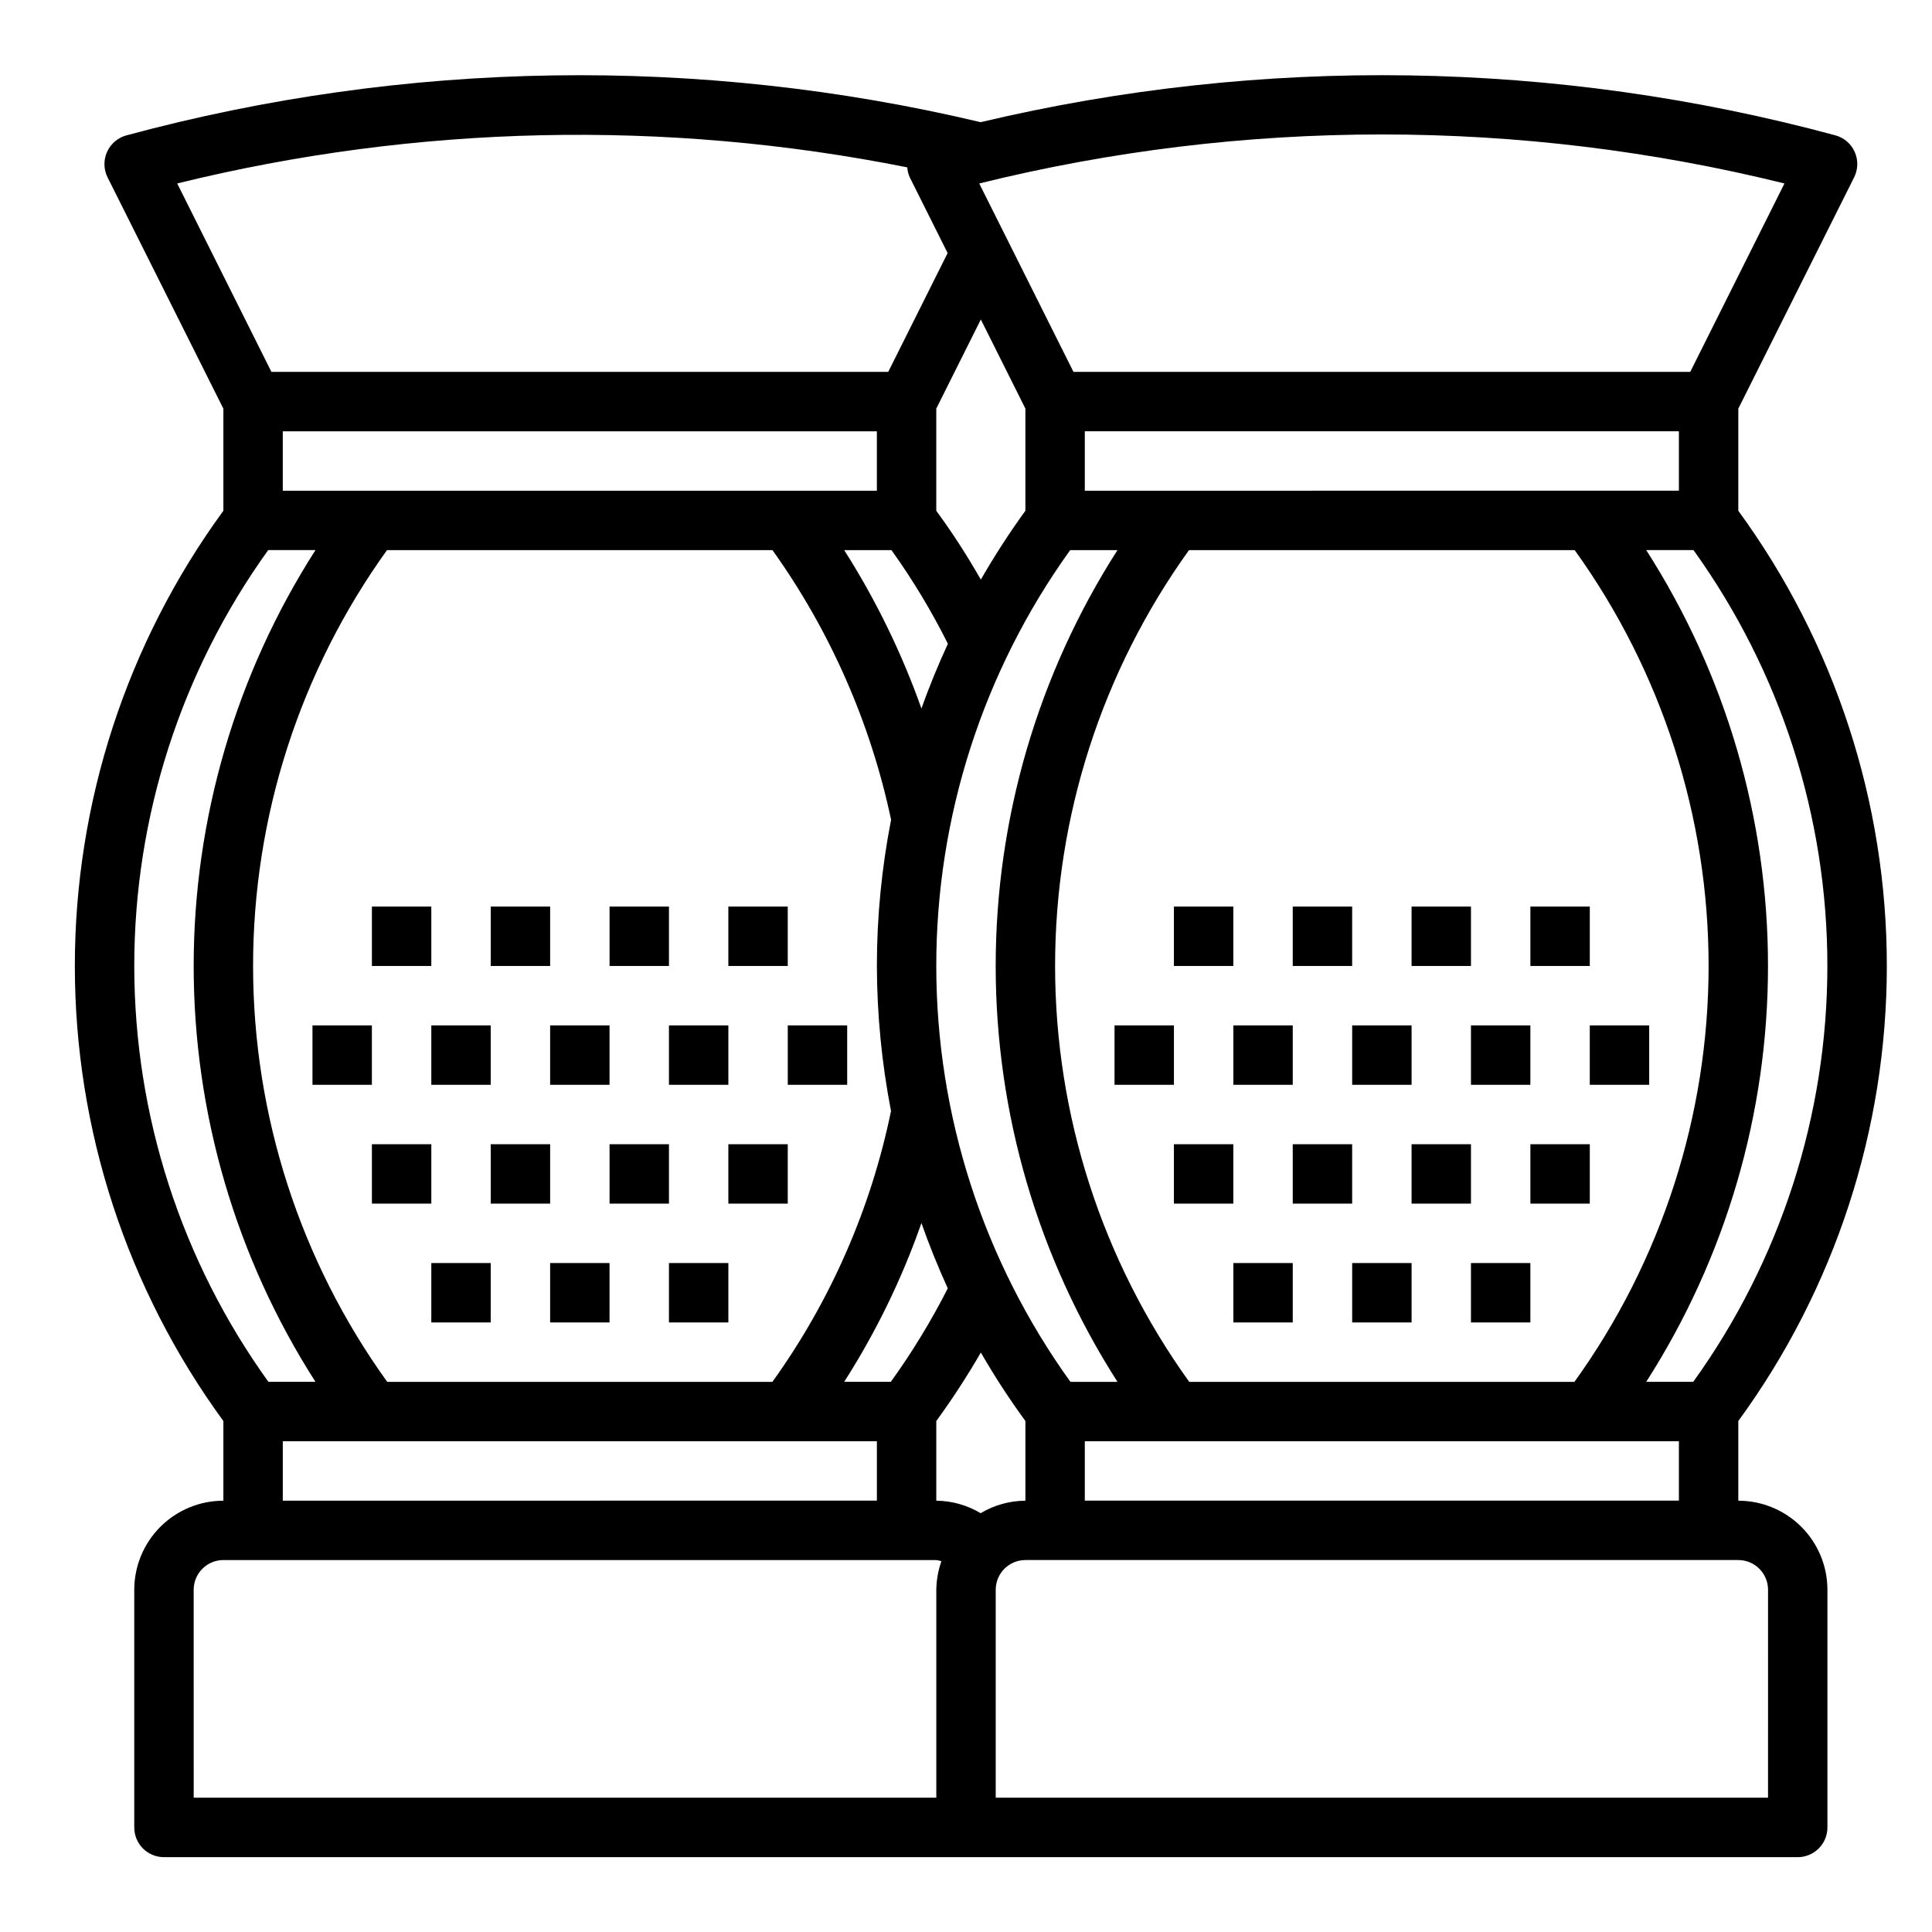
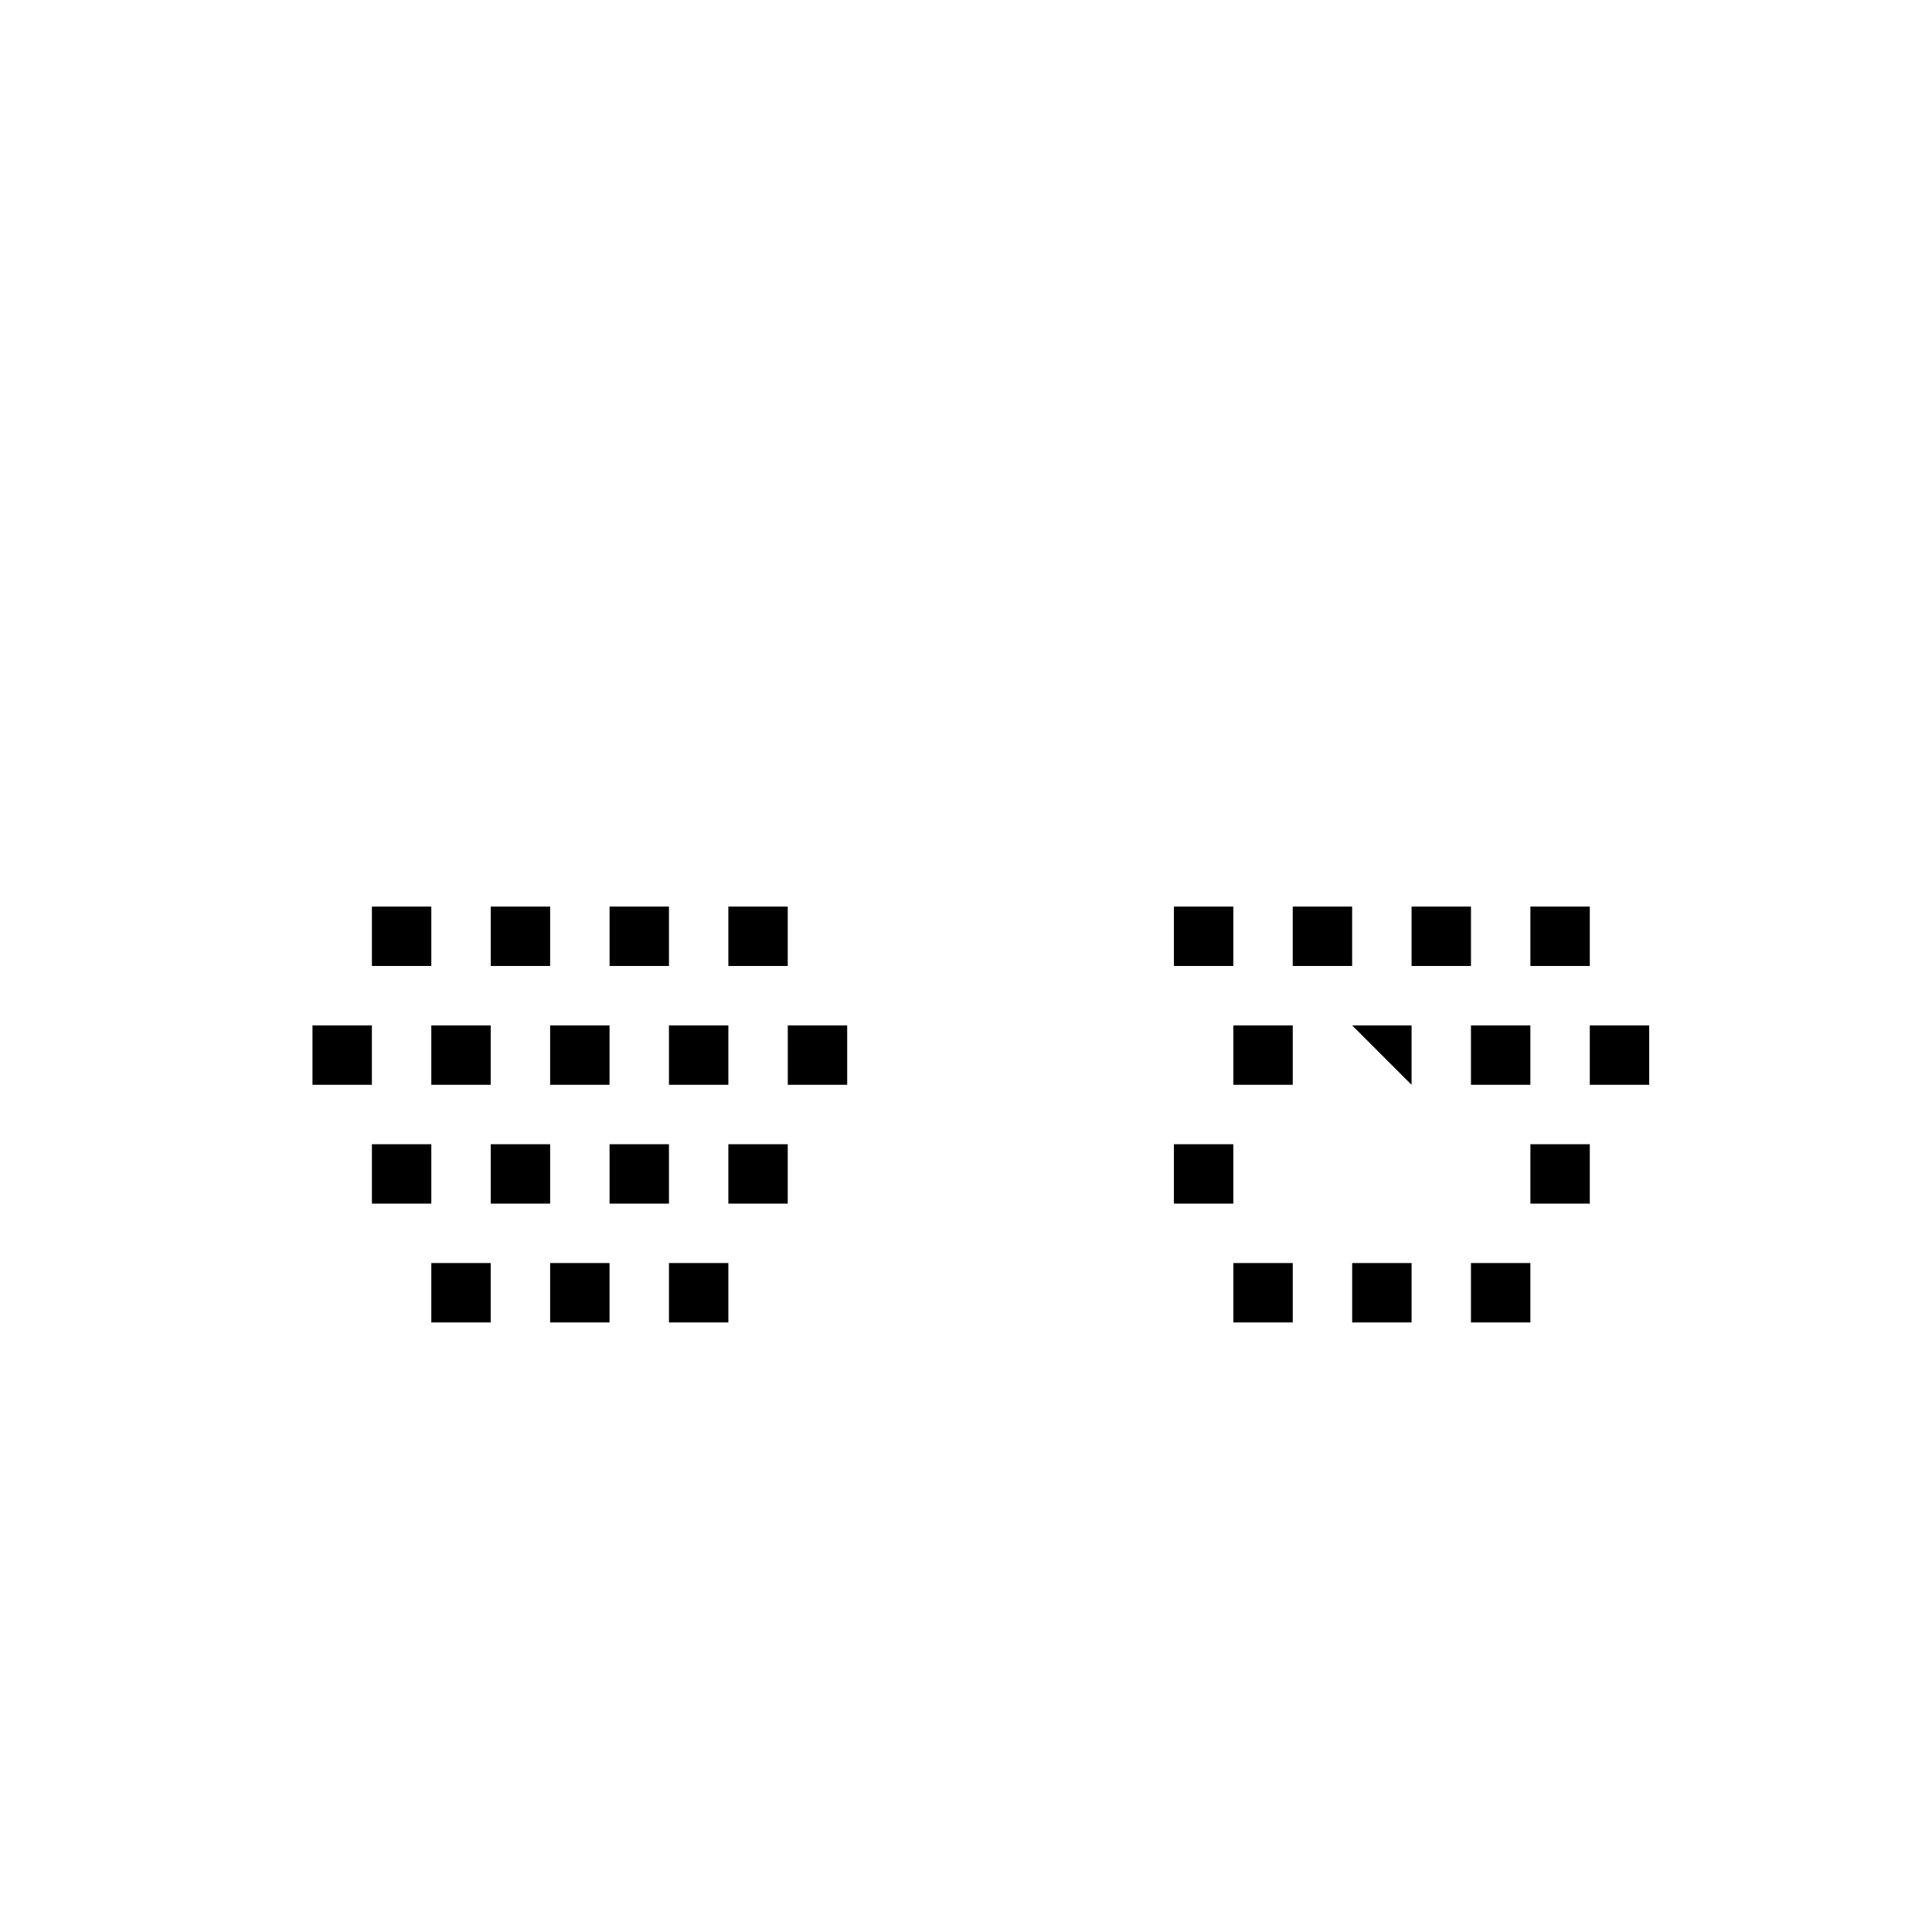
<svg xmlns="http://www.w3.org/2000/svg" fill="#000000" width="800px" height="800px" version="1.1" viewBox="144 144 512 512">
  <g>
    <path d="m258.3 478.72h15.742v15.742h-15.742z" />
    <path d="m289.79 478.72h15.742v15.742h-15.742z" />
    <path d="m321.28 478.72h15.742v15.742h-15.742z" />
    <path d="m242.56 447.23h15.742v15.742h-15.742z" />
    <path d="m274.05 447.23h15.742v15.742h-15.742z" />
    <path d="m305.54 447.23h15.742v15.742h-15.742z" />
    <path d="m337.02 447.23h15.742v15.742h-15.742z" />
    <path d="m226.81 415.74h15.742v15.742h-15.742z" />
    <path d="m258.3 415.74h15.742v15.742h-15.742z" />
    <path d="m289.79 415.74h15.742v15.742h-15.742z" />
    <path d="m321.28 415.74h15.742v15.742h-15.742z" />
    <path d="m352.77 415.74h15.742v15.742h-15.742z" />
    <path d="m242.56 384.25h15.742v15.742h-15.742z" />
    <path d="m274.05 384.25h15.742v15.742h-15.742z" />
    <path d="m305.54 384.25h15.742v15.742h-15.742z" />
    <path d="m337.02 384.25h15.742v15.742h-15.742z" />
-     <path d="m604.67 541.7v-21.113c25.574-35.016 39.359-77.254 39.359-120.61 0-43.363-13.785-85.602-39.359-120.62v-27.062l30.699-61.316c1.055-2.109 1.105-4.586 0.141-6.738-0.965-2.152-2.844-3.758-5.121-4.379-74.039-19.996-151.89-21.195-226.51-3.484-74.555-17.703-152.35-16.504-226.33 3.484-2.289 0.602-4.184 2.203-5.164 4.356-0.98 2.152-0.941 4.633 0.109 6.754l30.703 61.332v27.055c-25.578 35.016-39.363 77.254-39.363 120.62 0 43.359 13.785 85.598 39.363 120.61v21.113c-6.266 0-12.273 2.488-16.699 6.918-4.43 4.426-6.918 10.434-6.918 16.699v62.977c0 2.086 0.828 4.09 2.305 5.566 1.477 1.473 3.481 2.305 5.566 2.305h432.96c2.09 0 4.09-0.832 5.566-2.305 1.477-1.477 2.309-3.481 2.309-5.566v-62.977c0-6.266-2.488-12.273-6.918-16.699-4.43-4.43-10.438-6.918-16.699-6.918zm-200.79 3.312c-3.551-2.129-7.609-3.273-11.754-3.312v-21.105c4.25-5.844 8.191-11.906 11.809-18.16 3.606 6.258 7.547 12.32 11.809 18.152v21.113c-4.18 0.023-8.277 1.168-11.863 3.312zm-157.26-34.801c-23.105-32.102-35.539-70.648-35.551-110.2-0.012-39.551 12.402-78.105 35.488-110.22h102.16c15.281 21.402 25.98 45.723 31.434 71.449-2.5 12.766-3.766 25.75-3.769 38.762 0.039 12.898 1.293 25.766 3.746 38.43-5.316 25.871-16.027 50.328-31.434 71.777zm-27.68-251.91h157.44v15.742l-157.44 0.004zm196.8-6.016v27.066c-4.258 5.871-8.199 11.965-11.809 18.254-3.582-6.301-7.523-12.395-11.809-18.246v-27.07l11.809-23.617zm43.422 257.92c-23.102-32.102-35.539-70.648-35.551-110.2-0.008-39.551 12.402-78.105 35.488-110.22h102.21c23.086 32.113 35.496 70.668 35.488 110.22-0.012 39.551-12.449 78.098-35.551 110.2zm-31.488 0c-23.102-32.102-35.539-70.648-35.551-110.2-0.008-39.551 12.402-78.105 35.488-110.22h12.531c-21.074 32.895-32.273 71.145-32.273 110.21s11.199 77.312 32.273 110.21zm-47.43-220.42c5.637 7.867 10.637 16.164 14.957 24.82-2.465 5.352-4.832 11.02-7.008 17.168l0.004 0.004c-5.223-14.723-12.09-28.809-20.477-41.992zm51.242-15.742v-15.746h157.44v15.742zm-43.297 194.07c1.984 5.668 4.312 11.441 6.984 17.32h-0.004c-4.387 8.629-9.434 16.91-15.09 24.766h-12.359c8.434-13.188 15.305-27.309 20.469-42.086zm43.297 57.828h157.44v15.742l-157.44 0.004zm161.25-15.742h-12.469c21.074-32.895 32.273-71.141 32.273-110.21s-11.199-77.316-32.273-110.21h12.523c23.086 32.113 35.496 70.668 35.484 110.22-0.008 39.551-12.445 78.098-35.547 110.2zm24.168-317.58-24.973 49.934h-163.45l-24.973-49.934c70.078-17.316 143.32-17.316 213.39 0zm-232.47-4.266c0.066 0.902 0.285 1.785 0.648 2.613l10.051 20.098-15.742 31.488h-163.46l-24.969-49.934c63.395-15.598 129.45-17.055 193.47-4.266zm-169.36 101.43h12.531c-21.074 32.895-32.277 71.145-32.277 110.21s11.203 77.312 32.277 110.21h-12.469c-23.105-32.102-35.539-70.648-35.551-110.2-0.012-39.551 12.402-78.105 35.488-110.22zm3.871 236.16h157.44v15.742l-157.44 0.004zm-23.617 39.363c0-4.348 3.527-7.875 7.875-7.875h188.93c0.461 0.059 0.914 0.16 1.355 0.301-0.863 2.434-1.32 4.992-1.355 7.574v55.105l-196.8-0.004zm417.22 55.105-204.67-0.004v-55.102c0-4.348 3.523-7.875 7.871-7.875h188.93c2.086 0 4.09 0.832 5.566 2.309 1.477 1.477 2.305 3.477 2.305 5.566z" />
    <path d="m470.85 478.72h15.742v15.742h-15.742z" />
    <path d="m502.34 478.72h15.742v15.742h-15.742z" />
    <path d="m533.82 478.72h15.742v15.742h-15.742z" />
    <path d="m455.1 447.23h15.742v15.742h-15.742z" />
-     <path d="m486.59 447.23h15.742v15.742h-15.742z" />
-     <path d="m518.08 447.23h15.742v15.742h-15.742z" />
    <path d="m549.57 447.23h15.742v15.742h-15.742z" />
-     <path d="m439.36 415.74h15.742v15.742h-15.742z" />
    <path d="m470.85 415.74h15.742v15.742h-15.742z" />
-     <path d="m502.34 415.74h15.742v15.742h-15.742z" />
+     <path d="m502.34 415.74h15.742v15.742z" />
    <path d="m533.82 415.74h15.742v15.742h-15.742z" />
    <path d="m565.31 415.74h15.742v15.742h-15.742z" />
    <path d="m455.1 384.25h15.742v15.742h-15.742z" />
    <path d="m486.59 384.25h15.742v15.742h-15.742z" />
    <path d="m518.08 384.25h15.742v15.742h-15.742z" />
    <path d="m549.57 384.25h15.742v15.742h-15.742z" />
  </g>
</svg>